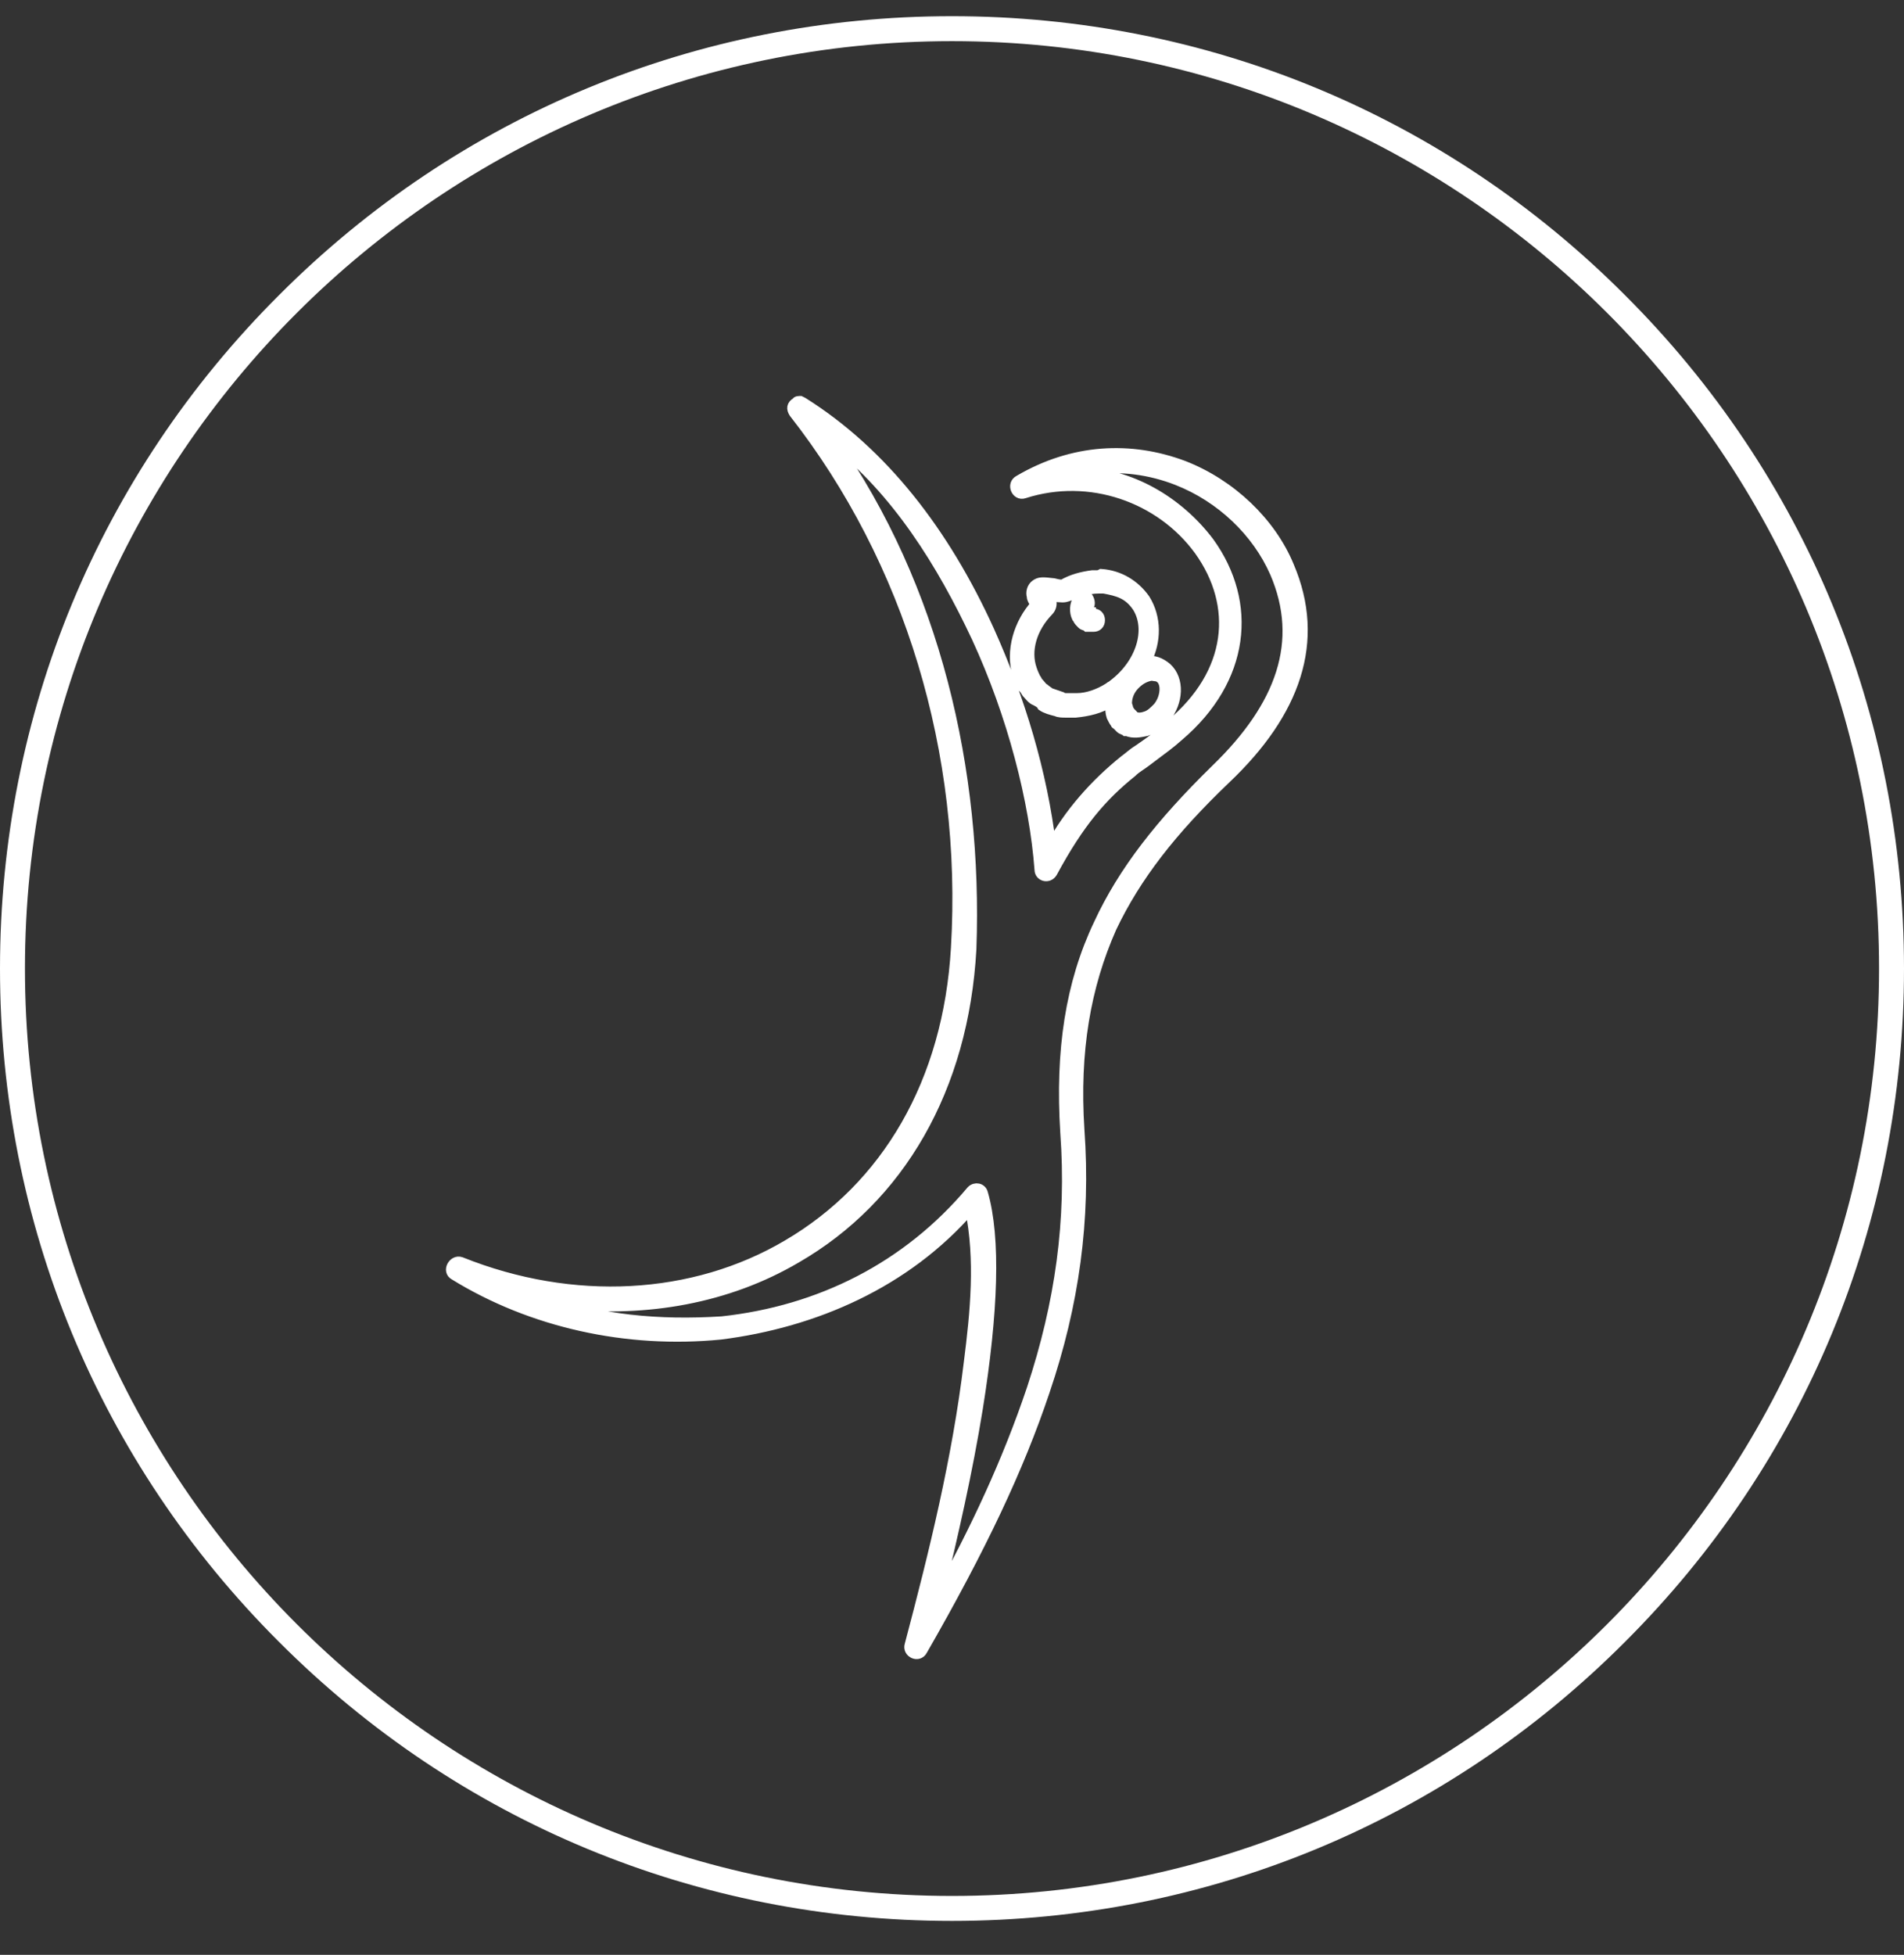
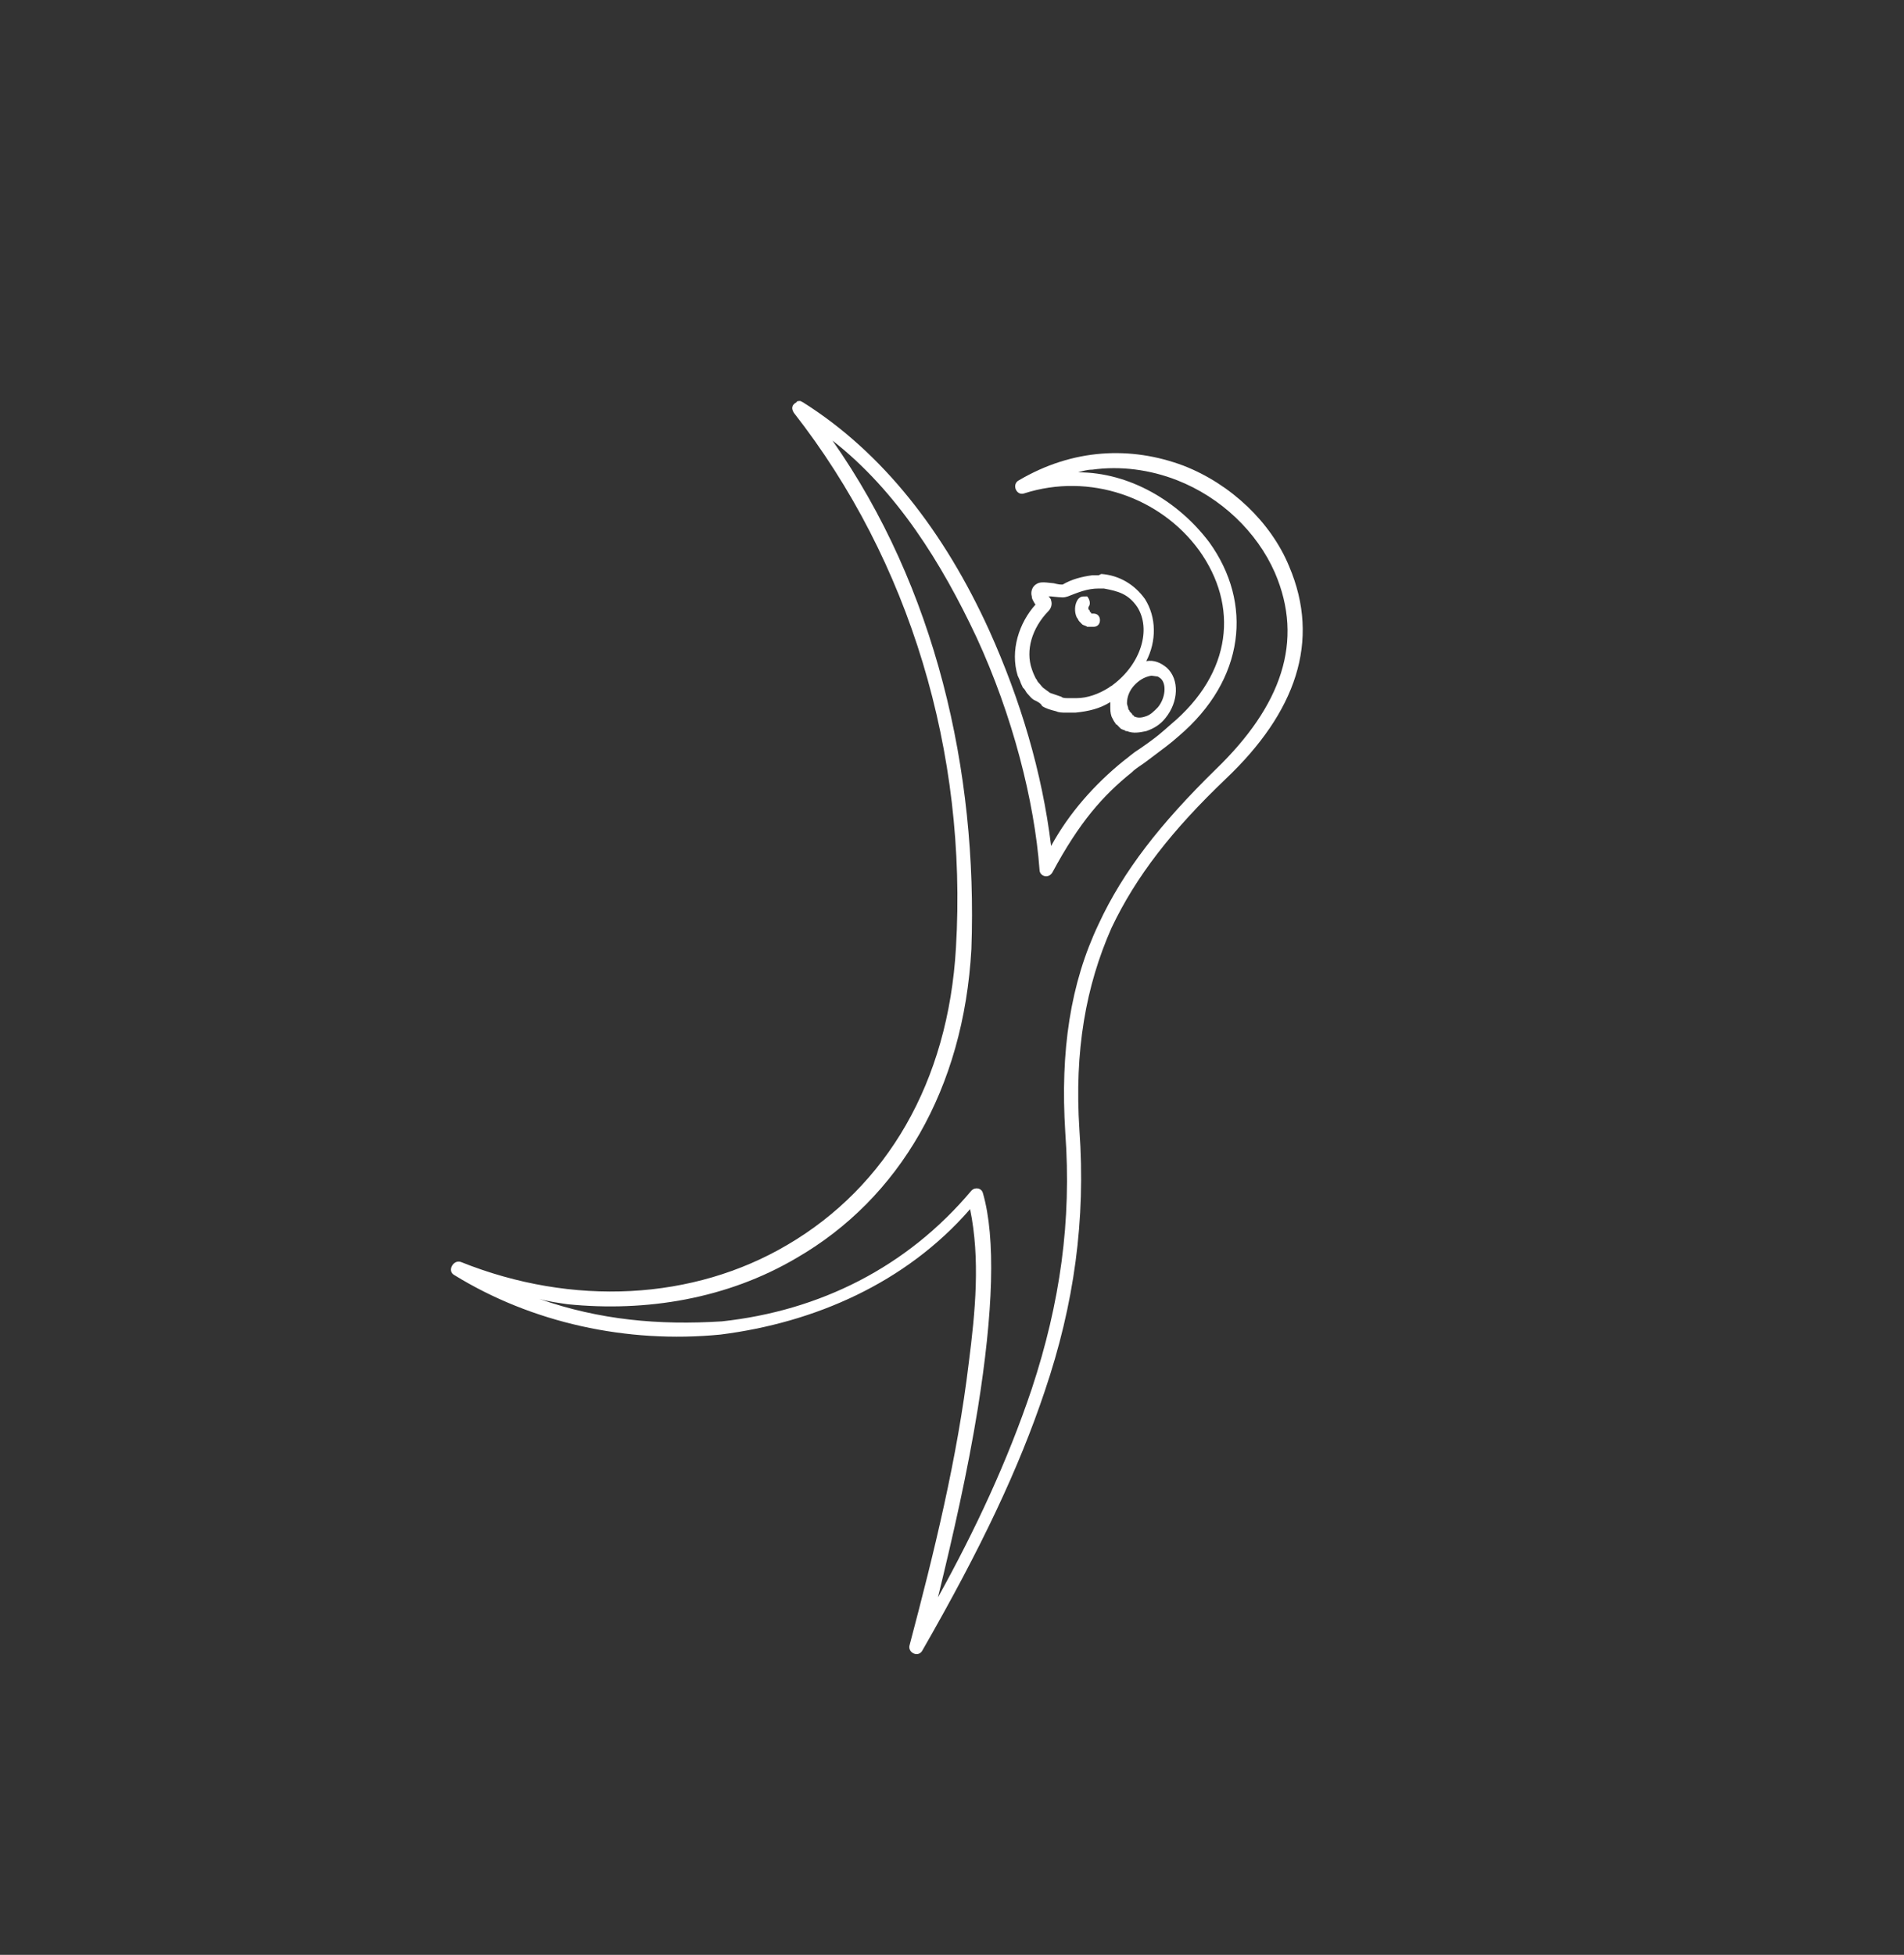
<svg xmlns="http://www.w3.org/2000/svg" width="38" height="39" viewBox="0 0 38 39" fill="none">
  <rect x="0" y="0" width="38" height="39" fill="#333333" stroke="none" />
-   <path d="M19 38.323C13.922 38.323 9.152 36.348 5.567 32.755C1.975 29.171 0 24.401 0 19.323C0 14.245 1.975 9.474 5.567 5.89C9.152 2.297 13.922 0.323 19 0.323C24.078 0.323 28.849 2.297 32.433 5.89C36.025 9.474 38 14.245 38 19.323C38 24.401 36.025 29.171 32.433 32.755C28.849 36.348 24.078 38.323 19 38.323ZM19 0.821C8.795 0.821 0.498 9.118 0.498 19.323C0.498 29.528 8.795 37.825 19 37.825C29.205 37.825 37.502 29.528 37.502 19.323C37.502 9.118 29.205 0.821 19 0.821Z" fill="white" />
  <mask id="path-2-outside-1" maskUnits="userSpaceOnUse" x="8" y="7" width="19" height="27" fill="black">
-     <rect fill="white" x="8" y="7" width="19" height="27" />
-     <path d="M15.973 8L16.025 8.026C17.616 9.027 18.848 10.608 19.746 12.584C20.362 13.954 20.799 15.403 20.978 16.878C21.337 16.22 21.851 15.64 22.441 15.166C22.518 15.113 22.595 15.034 22.723 14.955C23.108 14.691 23.185 14.612 23.365 14.454C24.597 13.427 24.725 12.083 23.93 10.977C23.16 9.923 21.748 9.423 20.439 9.844C20.285 9.897 20.183 9.66 20.337 9.581C21.415 8.948 22.569 8.896 23.622 9.291C24.571 9.66 25.367 10.424 25.726 11.293C26.368 12.795 25.855 14.217 24.469 15.534C23.391 16.562 22.672 17.484 22.184 18.511C21.671 19.671 21.44 20.961 21.543 22.542C21.671 24.334 21.44 26.02 20.85 27.758C20.337 29.286 19.592 30.867 18.412 32.922C18.335 33.08 18.104 32.974 18.155 32.816C18.643 30.972 19.105 29.102 19.336 27.179C19.464 26.178 19.567 25.124 19.361 24.123C18.078 25.598 16.256 26.388 14.382 26.625C12.509 26.81 10.609 26.388 9.07 25.44C8.916 25.361 9.044 25.124 9.198 25.177C11.431 26.072 13.843 25.941 15.717 24.834C17.693 23.675 18.925 21.594 19.079 18.907C19.31 15.008 18.155 11.188 15.845 8.237C15.794 8.158 15.794 8.079 15.896 8.026C15.896 8 15.948 8 15.973 8ZM16.615 8.79C18.668 11.715 19.515 15.376 19.387 18.933C19.233 21.725 17.95 23.912 15.896 25.098C14.511 25.914 12.894 26.178 11.328 26.02C11.148 25.993 10.943 25.967 10.763 25.914C11.97 26.336 13.15 26.441 14.408 26.362C16.358 26.151 18.104 25.282 19.387 23.754C19.464 23.675 19.592 23.701 19.618 23.807C19.875 24.702 19.823 26.178 19.515 28.101C19.31 29.365 19.028 30.604 18.72 31.868C19.464 30.524 20.106 29.155 20.593 27.706C21.158 25.993 21.389 24.36 21.261 22.595C21.158 20.961 21.363 19.618 21.928 18.432C22.416 17.379 23.16 16.43 24.263 15.35C25.572 14.086 26.034 12.795 25.444 11.425C25.085 10.608 24.366 9.923 23.493 9.581C22.954 9.37 22.364 9.291 21.799 9.37C21.697 9.37 21.62 9.396 21.517 9.423C22.544 9.423 23.519 10.002 24.135 10.819C25.008 12.031 24.854 13.559 23.519 14.691C23.339 14.85 23.262 14.902 22.877 15.192C22.775 15.271 22.672 15.324 22.595 15.403C22.005 15.877 21.543 16.404 21.004 17.405C20.927 17.537 20.747 17.484 20.747 17.352C20.645 15.982 20.208 14.27 19.49 12.716C18.797 11.24 17.898 9.791 16.615 8.79ZM21.671 11.899C21.594 11.899 21.569 11.899 21.517 11.952C21.44 12.057 21.44 12.215 21.491 12.32C21.517 12.347 21.517 12.373 21.543 12.399C21.569 12.426 21.569 12.426 21.594 12.452C21.62 12.479 21.671 12.479 21.697 12.505C21.723 12.505 21.723 12.505 21.748 12.505C21.774 12.505 21.774 12.505 21.799 12.505H21.825C21.902 12.505 21.953 12.452 21.953 12.373C21.953 12.294 21.902 12.241 21.825 12.241H21.799C21.774 12.241 21.774 12.241 21.774 12.215C21.774 12.215 21.748 12.215 21.748 12.189C21.748 12.189 21.748 12.162 21.723 12.162C21.723 12.136 21.723 12.136 21.723 12.11C21.774 12.057 21.748 11.952 21.697 11.899H21.671ZM21.928 11.741H22.03C22.313 11.794 22.518 11.846 22.698 12.11C22.98 12.558 22.775 13.242 22.21 13.664C22.184 13.69 22.159 13.69 22.133 13.717C21.928 13.848 21.697 13.928 21.491 13.928C21.44 13.928 21.389 13.928 21.312 13.928C21.261 13.928 21.209 13.928 21.183 13.901C21.107 13.875 21.029 13.848 20.953 13.822C20.927 13.796 20.875 13.769 20.85 13.743C20.799 13.717 20.773 13.664 20.721 13.611C20.696 13.585 20.696 13.559 20.67 13.532C20.645 13.48 20.619 13.427 20.593 13.348C20.465 12.979 20.593 12.531 20.927 12.189C20.978 12.136 21.004 12.057 20.978 11.978C20.978 11.952 20.953 11.925 20.927 11.899C20.953 11.899 20.927 11.899 20.978 11.899C21.209 11.925 21.235 11.925 21.312 11.899C21.517 11.82 21.697 11.741 21.928 11.741ZM22.98 13.48C23.134 13.506 23.083 13.48 23.16 13.532C23.288 13.638 23.262 13.928 23.108 14.112C23.031 14.191 22.954 14.27 22.852 14.296C22.775 14.323 22.698 14.323 22.646 14.296C22.621 14.296 22.646 14.296 22.621 14.27C22.595 14.27 22.595 14.244 22.595 14.244C22.595 14.244 22.595 14.244 22.569 14.217C22.569 14.217 22.569 14.217 22.544 14.191C22.544 14.165 22.518 14.165 22.518 14.138C22.518 14.112 22.492 14.059 22.492 14.033C22.492 13.901 22.544 13.769 22.646 13.664C22.723 13.585 22.826 13.506 22.98 13.48ZM21.928 11.477H21.799C21.594 11.504 21.389 11.556 21.209 11.662C21.183 11.662 21.209 11.662 21.183 11.662C21.158 11.662 21.132 11.662 21.029 11.636C20.799 11.609 20.747 11.609 20.67 11.662C20.593 11.715 20.568 11.82 20.593 11.899C20.593 11.952 20.619 11.978 20.645 12.031C20.67 12.057 20.645 12.057 20.67 12.057C20.337 12.426 20.157 12.979 20.311 13.48C20.388 13.638 20.337 13.559 20.414 13.717C20.465 13.769 20.439 13.743 20.491 13.822C20.542 13.875 20.593 13.954 20.67 13.98C20.721 14.007 20.773 14.033 20.799 14.086C20.875 14.138 20.978 14.165 21.081 14.191C21.132 14.217 21.209 14.217 21.261 14.217C21.337 14.217 21.415 14.217 21.466 14.217C21.723 14.191 21.953 14.138 22.159 14.007V14.086C22.159 14.165 22.159 14.217 22.184 14.296C22.21 14.349 22.236 14.402 22.262 14.428C22.262 14.454 22.287 14.454 22.287 14.454C22.313 14.481 22.313 14.481 22.338 14.507C22.39 14.56 22.364 14.533 22.416 14.56C22.441 14.56 22.467 14.586 22.467 14.586C22.467 14.586 22.467 14.586 22.492 14.586C22.621 14.639 22.749 14.612 22.877 14.586C23.031 14.533 23.16 14.454 23.262 14.323C23.519 14.007 23.545 13.559 23.288 13.322C23.16 13.216 23.031 13.164 22.877 13.19C23.083 12.795 23.083 12.32 22.852 11.952C22.646 11.662 22.338 11.477 21.979 11.451L21.928 11.477Z" />
-   </mask>
+     </mask>
  <path d="M15.973 8L16.025 8.026C17.616 9.027 18.848 10.608 19.746 12.584C20.362 13.954 20.799 15.403 20.978 16.878C21.337 16.22 21.851 15.64 22.441 15.166C22.518 15.113 22.595 15.034 22.723 14.955C23.108 14.691 23.185 14.612 23.365 14.454C24.597 13.427 24.725 12.083 23.93 10.977C23.16 9.923 21.748 9.423 20.439 9.844C20.285 9.897 20.183 9.66 20.337 9.581C21.415 8.948 22.569 8.896 23.622 9.291C24.571 9.66 25.367 10.424 25.726 11.293C26.368 12.795 25.855 14.217 24.469 15.534C23.391 16.562 22.672 17.484 22.184 18.511C21.671 19.671 21.44 20.961 21.543 22.542C21.671 24.334 21.44 26.02 20.85 27.758C20.337 29.286 19.592 30.867 18.412 32.922C18.335 33.08 18.104 32.974 18.155 32.816C18.643 30.972 19.105 29.102 19.336 27.179C19.464 26.178 19.567 25.124 19.361 24.123C18.078 25.598 16.256 26.388 14.382 26.625C12.509 26.81 10.609 26.388 9.07 25.44C8.916 25.361 9.044 25.124 9.198 25.177C11.431 26.072 13.843 25.941 15.717 24.834C17.693 23.675 18.925 21.594 19.079 18.907C19.31 15.008 18.155 11.188 15.845 8.237C15.794 8.158 15.794 8.079 15.896 8.026C15.896 8 15.948 8 15.973 8ZM16.615 8.79C18.668 11.715 19.515 15.376 19.387 18.933C19.233 21.725 17.95 23.912 15.896 25.098C14.511 25.914 12.894 26.178 11.328 26.02C11.148 25.993 10.943 25.967 10.763 25.914C11.97 26.336 13.15 26.441 14.408 26.362C16.358 26.151 18.104 25.282 19.387 23.754C19.464 23.675 19.592 23.701 19.618 23.807C19.875 24.702 19.823 26.178 19.515 28.101C19.31 29.365 19.028 30.604 18.72 31.868C19.464 30.524 20.106 29.155 20.593 27.706C21.158 25.993 21.389 24.36 21.261 22.595C21.158 20.961 21.363 19.618 21.928 18.432C22.416 17.379 23.16 16.43 24.263 15.35C25.572 14.086 26.034 12.795 25.444 11.425C25.085 10.608 24.366 9.923 23.493 9.581C22.954 9.37 22.364 9.291 21.799 9.37C21.697 9.37 21.62 9.396 21.517 9.423C22.544 9.423 23.519 10.002 24.135 10.819C25.008 12.031 24.854 13.559 23.519 14.691C23.339 14.85 23.262 14.902 22.877 15.192C22.775 15.271 22.672 15.324 22.595 15.403C22.005 15.877 21.543 16.404 21.004 17.405C20.927 17.537 20.747 17.484 20.747 17.352C20.645 15.982 20.208 14.27 19.49 12.716C18.797 11.24 17.898 9.791 16.615 8.79ZM21.671 11.899C21.594 11.899 21.569 11.899 21.517 11.952C21.44 12.057 21.44 12.215 21.491 12.32C21.517 12.347 21.517 12.373 21.543 12.399C21.569 12.426 21.569 12.426 21.594 12.452C21.62 12.479 21.671 12.479 21.697 12.505C21.723 12.505 21.723 12.505 21.748 12.505C21.774 12.505 21.774 12.505 21.799 12.505H21.825C21.902 12.505 21.953 12.452 21.953 12.373C21.953 12.294 21.902 12.241 21.825 12.241H21.799C21.774 12.241 21.774 12.241 21.774 12.215C21.774 12.215 21.748 12.215 21.748 12.189C21.748 12.189 21.748 12.162 21.723 12.162C21.723 12.136 21.723 12.136 21.723 12.11C21.774 12.057 21.748 11.952 21.697 11.899H21.671ZM21.928 11.741H22.03C22.313 11.794 22.518 11.846 22.698 12.11C22.98 12.558 22.775 13.242 22.21 13.664C22.184 13.69 22.159 13.69 22.133 13.717C21.928 13.848 21.697 13.928 21.491 13.928C21.44 13.928 21.389 13.928 21.312 13.928C21.261 13.928 21.209 13.928 21.183 13.901C21.107 13.875 21.029 13.848 20.953 13.822C20.927 13.796 20.875 13.769 20.85 13.743C20.799 13.717 20.773 13.664 20.721 13.611C20.696 13.585 20.696 13.559 20.67 13.532C20.645 13.48 20.619 13.427 20.593 13.348C20.465 12.979 20.593 12.531 20.927 12.189C20.978 12.136 21.004 12.057 20.978 11.978C20.978 11.952 20.953 11.925 20.927 11.899C20.953 11.899 20.927 11.899 20.978 11.899C21.209 11.925 21.235 11.925 21.312 11.899C21.517 11.82 21.697 11.741 21.928 11.741ZM22.98 13.48C23.134 13.506 23.083 13.48 23.16 13.532C23.288 13.638 23.262 13.928 23.108 14.112C23.031 14.191 22.954 14.27 22.852 14.296C22.775 14.323 22.698 14.323 22.646 14.296C22.621 14.296 22.646 14.296 22.621 14.27C22.595 14.27 22.595 14.244 22.595 14.244C22.595 14.244 22.595 14.244 22.569 14.217C22.569 14.217 22.569 14.217 22.544 14.191C22.544 14.165 22.518 14.165 22.518 14.138C22.518 14.112 22.492 14.059 22.492 14.033C22.492 13.901 22.544 13.769 22.646 13.664C22.723 13.585 22.826 13.506 22.98 13.48ZM21.928 11.477H21.799C21.594 11.504 21.389 11.556 21.209 11.662C21.183 11.662 21.209 11.662 21.183 11.662C21.158 11.662 21.132 11.662 21.029 11.636C20.799 11.609 20.747 11.609 20.67 11.662C20.593 11.715 20.568 11.82 20.593 11.899C20.593 11.952 20.619 11.978 20.645 12.031C20.67 12.057 20.645 12.057 20.67 12.057C20.337 12.426 20.157 12.979 20.311 13.48C20.388 13.638 20.337 13.559 20.414 13.717C20.465 13.769 20.439 13.743 20.491 13.822C20.542 13.875 20.593 13.954 20.67 13.98C20.721 14.007 20.773 14.033 20.799 14.086C20.875 14.138 20.978 14.165 21.081 14.191C21.132 14.217 21.209 14.217 21.261 14.217C21.337 14.217 21.415 14.217 21.466 14.217C21.723 14.191 21.953 14.138 22.159 14.007V14.086C22.159 14.165 22.159 14.217 22.184 14.296C22.21 14.349 22.236 14.402 22.262 14.428C22.262 14.454 22.287 14.454 22.287 14.454C22.313 14.481 22.313 14.481 22.338 14.507C22.39 14.56 22.364 14.533 22.416 14.56C22.441 14.56 22.467 14.586 22.467 14.586C22.467 14.586 22.467 14.586 22.492 14.586C22.621 14.639 22.749 14.612 22.877 14.586C23.031 14.533 23.16 14.454 23.262 14.323C23.519 14.007 23.545 13.559 23.288 13.322C23.16 13.216 23.031 13.164 22.877 13.19C23.083 12.795 23.083 12.32 22.852 11.952C22.646 11.662 22.338 11.477 21.979 11.451L21.928 11.477Z" fill="white" />
-   <path d="M15.973 8L16.025 8.026C17.616 9.027 18.848 10.608 19.746 12.584C20.362 13.954 20.799 15.403 20.978 16.878C21.337 16.22 21.851 15.64 22.441 15.166C22.518 15.113 22.595 15.034 22.723 14.955C23.108 14.691 23.185 14.612 23.365 14.454C24.597 13.427 24.725 12.083 23.93 10.977C23.16 9.923 21.748 9.423 20.439 9.844C20.285 9.897 20.183 9.66 20.337 9.581C21.415 8.948 22.569 8.896 23.622 9.291C24.571 9.66 25.367 10.424 25.726 11.293C26.368 12.795 25.855 14.217 24.469 15.534C23.391 16.562 22.672 17.484 22.184 18.511C21.671 19.671 21.44 20.961 21.543 22.542C21.671 24.334 21.44 26.02 20.85 27.758C20.337 29.286 19.592 30.867 18.412 32.922C18.335 33.08 18.104 32.974 18.155 32.816C18.643 30.972 19.105 29.102 19.336 27.179C19.464 26.178 19.567 25.124 19.361 24.123C18.078 25.598 16.256 26.388 14.382 26.625C12.509 26.81 10.609 26.388 9.07 25.44C8.916 25.361 9.044 25.124 9.198 25.177C11.431 26.072 13.843 25.941 15.717 24.834C17.693 23.675 18.925 21.594 19.079 18.907C19.31 15.008 18.155 11.188 15.845 8.237C15.794 8.158 15.794 8.079 15.896 8.026C15.896 8 15.948 8 15.973 8ZM16.615 8.79C18.668 11.715 19.515 15.376 19.387 18.933C19.233 21.725 17.95 23.912 15.896 25.098C14.511 25.914 12.894 26.178 11.328 26.02C11.148 25.993 10.943 25.967 10.763 25.914C11.97 26.336 13.15 26.441 14.408 26.362C16.358 26.151 18.104 25.282 19.387 23.754C19.464 23.675 19.592 23.701 19.618 23.807C19.875 24.702 19.823 26.178 19.515 28.101C19.31 29.365 19.028 30.604 18.72 31.868C19.464 30.524 20.106 29.155 20.593 27.706C21.158 25.993 21.389 24.36 21.261 22.595C21.158 20.961 21.363 19.618 21.928 18.432C22.416 17.379 23.16 16.43 24.263 15.35C25.572 14.086 26.034 12.795 25.444 11.425C25.085 10.608 24.366 9.923 23.493 9.581C22.954 9.37 22.364 9.291 21.799 9.37C21.697 9.37 21.62 9.396 21.517 9.423C22.544 9.423 23.519 10.002 24.135 10.819C25.008 12.031 24.854 13.559 23.519 14.691C23.339 14.85 23.262 14.902 22.877 15.192C22.775 15.271 22.672 15.324 22.595 15.403C22.005 15.877 21.543 16.404 21.004 17.405C20.927 17.537 20.747 17.484 20.747 17.352C20.645 15.982 20.208 14.27 19.49 12.716C18.797 11.24 17.898 9.791 16.615 8.79ZM21.671 11.899C21.594 11.899 21.569 11.899 21.517 11.952C21.44 12.057 21.44 12.215 21.491 12.32C21.517 12.347 21.517 12.373 21.543 12.399C21.569 12.426 21.569 12.426 21.594 12.452C21.62 12.479 21.671 12.479 21.697 12.505C21.723 12.505 21.723 12.505 21.748 12.505C21.774 12.505 21.774 12.505 21.799 12.505H21.825C21.902 12.505 21.953 12.452 21.953 12.373C21.953 12.294 21.902 12.241 21.825 12.241H21.799C21.774 12.241 21.774 12.241 21.774 12.215C21.774 12.215 21.748 12.215 21.748 12.189C21.748 12.189 21.748 12.162 21.723 12.162C21.723 12.136 21.723 12.136 21.723 12.11C21.774 12.057 21.748 11.952 21.697 11.899H21.671ZM21.928 11.741H22.03C22.313 11.794 22.518 11.846 22.698 12.11C22.98 12.558 22.775 13.242 22.21 13.664C22.184 13.69 22.159 13.69 22.133 13.717C21.928 13.848 21.697 13.928 21.491 13.928C21.44 13.928 21.389 13.928 21.312 13.928C21.261 13.928 21.209 13.928 21.183 13.901C21.107 13.875 21.029 13.848 20.953 13.822C20.927 13.796 20.875 13.769 20.85 13.743C20.799 13.717 20.773 13.664 20.721 13.611C20.696 13.585 20.696 13.559 20.67 13.532C20.645 13.48 20.619 13.427 20.593 13.348C20.465 12.979 20.593 12.531 20.927 12.189C20.978 12.136 21.004 12.057 20.978 11.978C20.978 11.952 20.953 11.925 20.927 11.899C20.953 11.899 20.927 11.899 20.978 11.899C21.209 11.925 21.235 11.925 21.312 11.899C21.517 11.82 21.697 11.741 21.928 11.741ZM22.98 13.48C23.134 13.506 23.083 13.48 23.16 13.532C23.288 13.638 23.262 13.928 23.108 14.112C23.031 14.191 22.954 14.27 22.852 14.296C22.775 14.323 22.698 14.323 22.646 14.296C22.621 14.296 22.646 14.296 22.621 14.27C22.595 14.27 22.595 14.244 22.595 14.244C22.595 14.244 22.595 14.244 22.569 14.217C22.569 14.217 22.569 14.217 22.544 14.191C22.544 14.165 22.518 14.165 22.518 14.138C22.518 14.112 22.492 14.059 22.492 14.033C22.492 13.901 22.544 13.769 22.646 13.664C22.723 13.585 22.826 13.506 22.98 13.48ZM21.928 11.477H21.799C21.594 11.504 21.389 11.556 21.209 11.662C21.183 11.662 21.209 11.662 21.183 11.662C21.158 11.662 21.132 11.662 21.029 11.636C20.799 11.609 20.747 11.609 20.67 11.662C20.593 11.715 20.568 11.82 20.593 11.899C20.593 11.952 20.619 11.978 20.645 12.031C20.67 12.057 20.645 12.057 20.67 12.057C20.337 12.426 20.157 12.979 20.311 13.48C20.388 13.638 20.337 13.559 20.414 13.717C20.465 13.769 20.439 13.743 20.491 13.822C20.542 13.875 20.593 13.954 20.67 13.98C20.721 14.007 20.773 14.033 20.799 14.086C20.875 14.138 20.978 14.165 21.081 14.191C21.132 14.217 21.209 14.217 21.261 14.217C21.337 14.217 21.415 14.217 21.466 14.217C21.723 14.191 21.953 14.138 22.159 14.007V14.086C22.159 14.165 22.159 14.217 22.184 14.296C22.21 14.349 22.236 14.402 22.262 14.428C22.262 14.454 22.287 14.454 22.287 14.454C22.313 14.481 22.313 14.481 22.338 14.507C22.39 14.56 22.364 14.533 22.416 14.56C22.441 14.56 22.467 14.586 22.467 14.586C22.467 14.586 22.467 14.586 22.492 14.586C22.621 14.639 22.749 14.612 22.877 14.586C23.031 14.533 23.16 14.454 23.262 14.323C23.519 14.007 23.545 13.559 23.288 13.322C23.16 13.216 23.031 13.164 22.877 13.19C23.083 12.795 23.083 12.32 22.852 11.952C22.646 11.662 22.338 11.477 21.979 11.451L21.928 11.477Z" stroke="white" stroke-width="0.2" mask="url(#path-2-outside-1)" />
</svg>